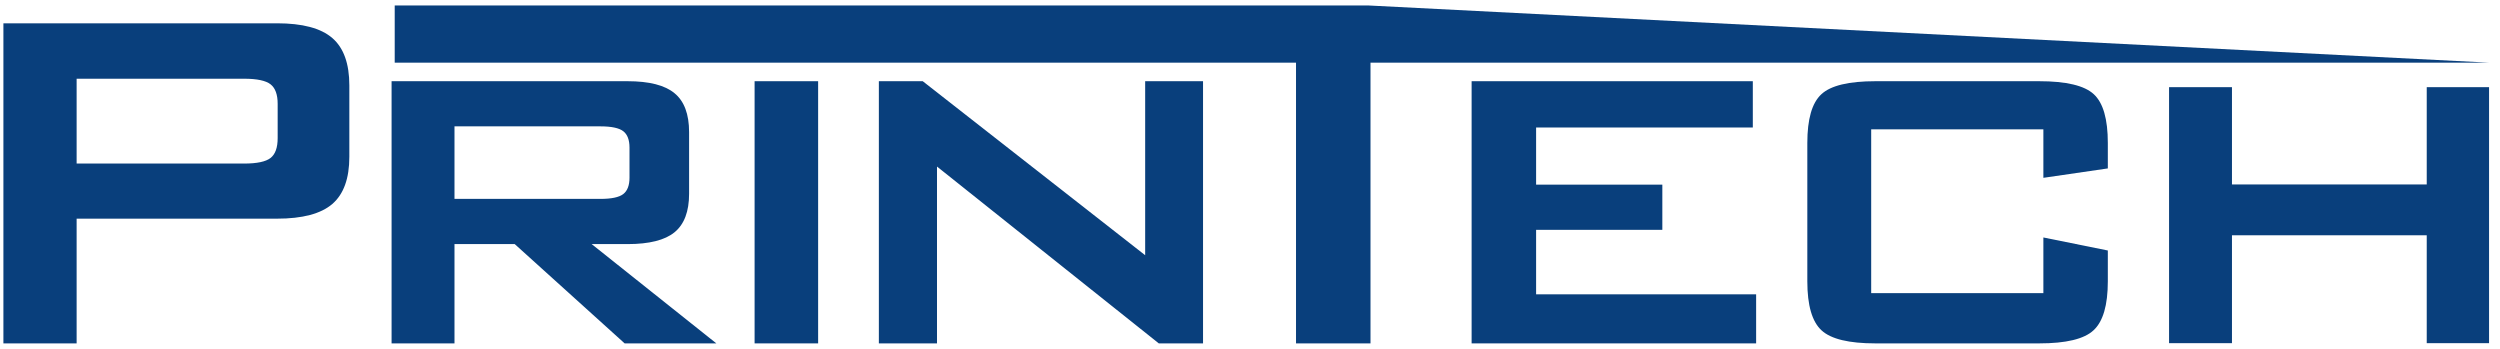
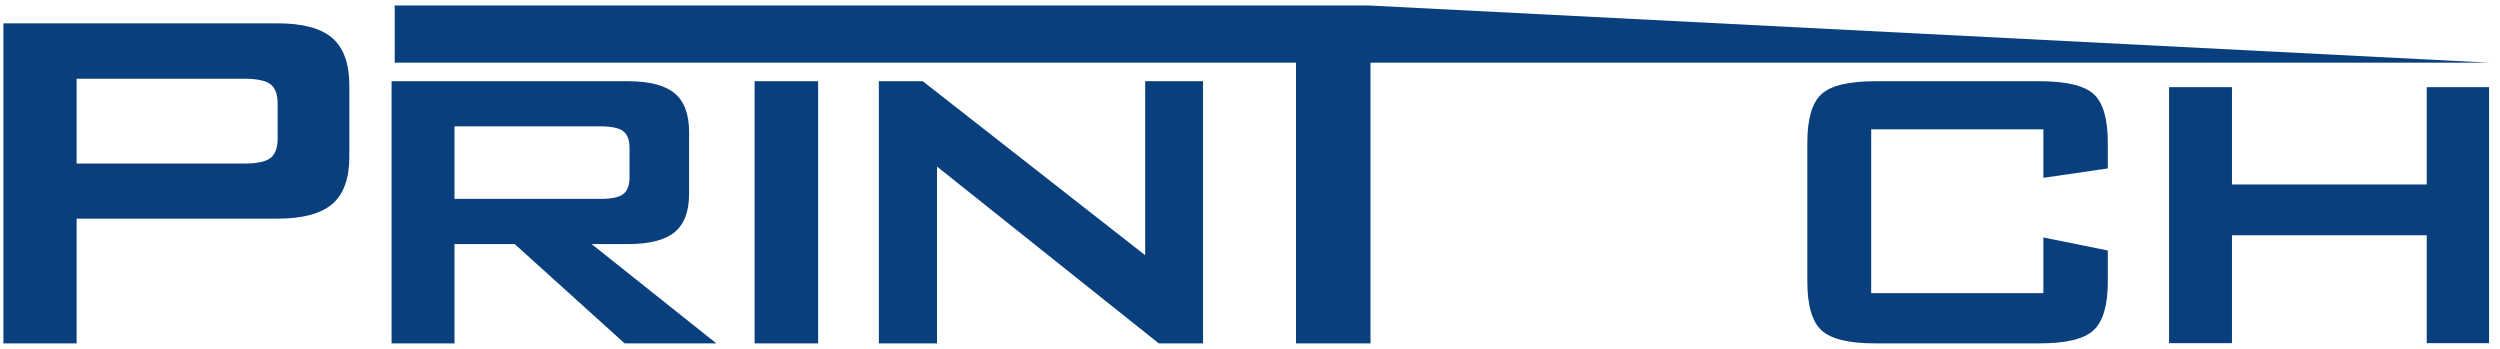
<svg xmlns="http://www.w3.org/2000/svg" width="215pt" height="30pt" viewBox="0 0 215 30" version="1.1">
  <g id="surface1">
    <path style=" stroke:none;fill-rule:evenodd;fill:rgb(3.899%,24.699%,48.599%);fill-opacity:1;" d="M 20.992 6.77 L 6.59 6.77 L 6.59 14.066 L 20.992 14.066 C 22.102 14.066 22.855 13.906 23.266 13.586 C 23.676 13.266 23.879 12.699 23.879 11.879 L 23.879 8.93 C 23.879 8.129 23.676 7.57 23.266 7.25 C 22.855 6.93 22.102 6.77 20.992 6.77 Z M 0.293 29.531 L 0.293 2.004 L 23.824 2.004 C 26.012 2.004 27.594 2.422 28.578 3.27 C 29.555 4.113 30.043 5.473 30.043 7.34 L 30.043 13.488 C 30.043 15.348 29.555 16.699 28.578 17.543 C 27.594 18.387 26.012 18.805 23.824 18.805 L 6.59 18.805 L 6.59 29.531 L 0.293 29.531 " />
    <path style=" stroke:none;fill-rule:evenodd;fill:rgb(3.899%,24.699%,48.599%);fill-opacity:1;" d="M 51.641 10.867 L 39.086 10.867 L 39.086 17.105 L 51.641 17.105 C 52.59 17.105 53.246 16.965 53.602 16.688 C 53.957 16.414 54.137 15.941 54.137 15.285 L 54.137 12.691 C 54.137 12.031 53.957 11.559 53.602 11.285 C 53.246 11.008 52.59 10.867 51.641 10.867 Z M 33.676 29.531 L 33.676 6.984 L 53.977 6.984 C 55.832 6.984 57.184 7.328 58.008 8.016 C 58.844 8.699 59.262 9.82 59.262 11.363 L 59.262 16.664 C 59.262 18.191 58.844 19.293 58.008 19.977 C 57.184 20.652 55.832 20.992 53.977 20.992 L 50.883 20.992 L 61.605 29.531 L 53.719 29.531 L 44.266 20.992 L 39.086 20.992 L 39.086 29.531 L 33.676 29.531 " />
    <path style=" stroke:none;fill-rule:evenodd;fill:rgb(3.899%,24.699%,48.599%);fill-opacity:1;" d="M 64.895 29.531 L 64.895 6.984 L 70.359 6.984 L 70.359 29.531 L 64.895 29.531 " />
    <path style=" stroke:none;fill-rule:evenodd;fill:rgb(3.899%,24.699%,48.599%);fill-opacity:1;" d="M 75.582 29.531 L 75.582 6.984 L 79.355 6.984 L 98.484 21.949 L 98.484 6.984 L 103.461 6.984 L 103.461 29.531 L 99.656 29.531 L 80.582 14.324 L 80.582 29.531 L 75.582 29.531 " />
    <path style=" stroke:none;fill-rule:evenodd;fill:rgb(3.899%,24.699%,48.599%);fill-opacity:1;" d="M 117.863 5.391 L 117.863 29.531 L 111.457 29.531 L 111.457 5.391 L 33.945 5.391 L 33.945 0.469 L 117.656 0.469 L 214.105 5.391 L 117.863 5.391 " />
-     <path style=" stroke:none;fill-rule:evenodd;fill:rgb(3.899%,24.699%,48.599%);fill-opacity:1;" d="M 126.559 29.531 L 126.559 6.984 L 150.742 6.984 L 150.742 10.965 L 132.105 10.965 L 132.105 15.879 L 142.961 15.879 L 142.961 19.766 L 132.105 19.766 L 132.105 25.312 L 151.027 25.312 L 151.027 29.531 L 126.559 29.531 " />
    <path style=" stroke:none;fill-rule:evenodd;fill:rgb(3.899%,24.699%,48.599%);fill-opacity:1;" d="M 175.73 11.125 L 160.922 11.125 L 160.922 25.211 L 175.73 25.211 L 175.73 20.422 L 181.273 21.543 L 181.273 24.199 C 181.273 26.242 180.863 27.648 180.047 28.402 C 179.238 29.16 177.676 29.531 175.367 29.531 L 161.285 29.531 C 159.012 29.531 157.465 29.16 156.656 28.414 C 155.84 27.668 155.43 26.262 155.43 24.199 L 155.43 12.297 C 155.43 10.246 155.828 8.848 156.641 8.102 C 157.445 7.355 158.992 6.984 161.285 6.984 L 175.367 6.984 C 177.691 6.984 179.258 7.355 180.066 8.102 C 180.875 8.848 181.273 10.246 181.273 12.297 L 181.273 14.484 L 175.73 15.293 L 175.73 11.125 " />
    <path style=" stroke:none;fill-rule:evenodd;fill:rgb(3.899%,24.699%,48.599%);fill-opacity:1;" d="M 186.539 29.512 L 186.539 7.496 L 191.949 7.496 L 191.949 15.863 L 208.699 15.863 L 208.699 7.496 L 214.059 7.496 L 214.059 29.512 L 208.699 29.512 L 208.699 20.234 L 191.949 20.234 L 191.949 29.512 L 186.539 29.512 " />
  </g>
</svg>